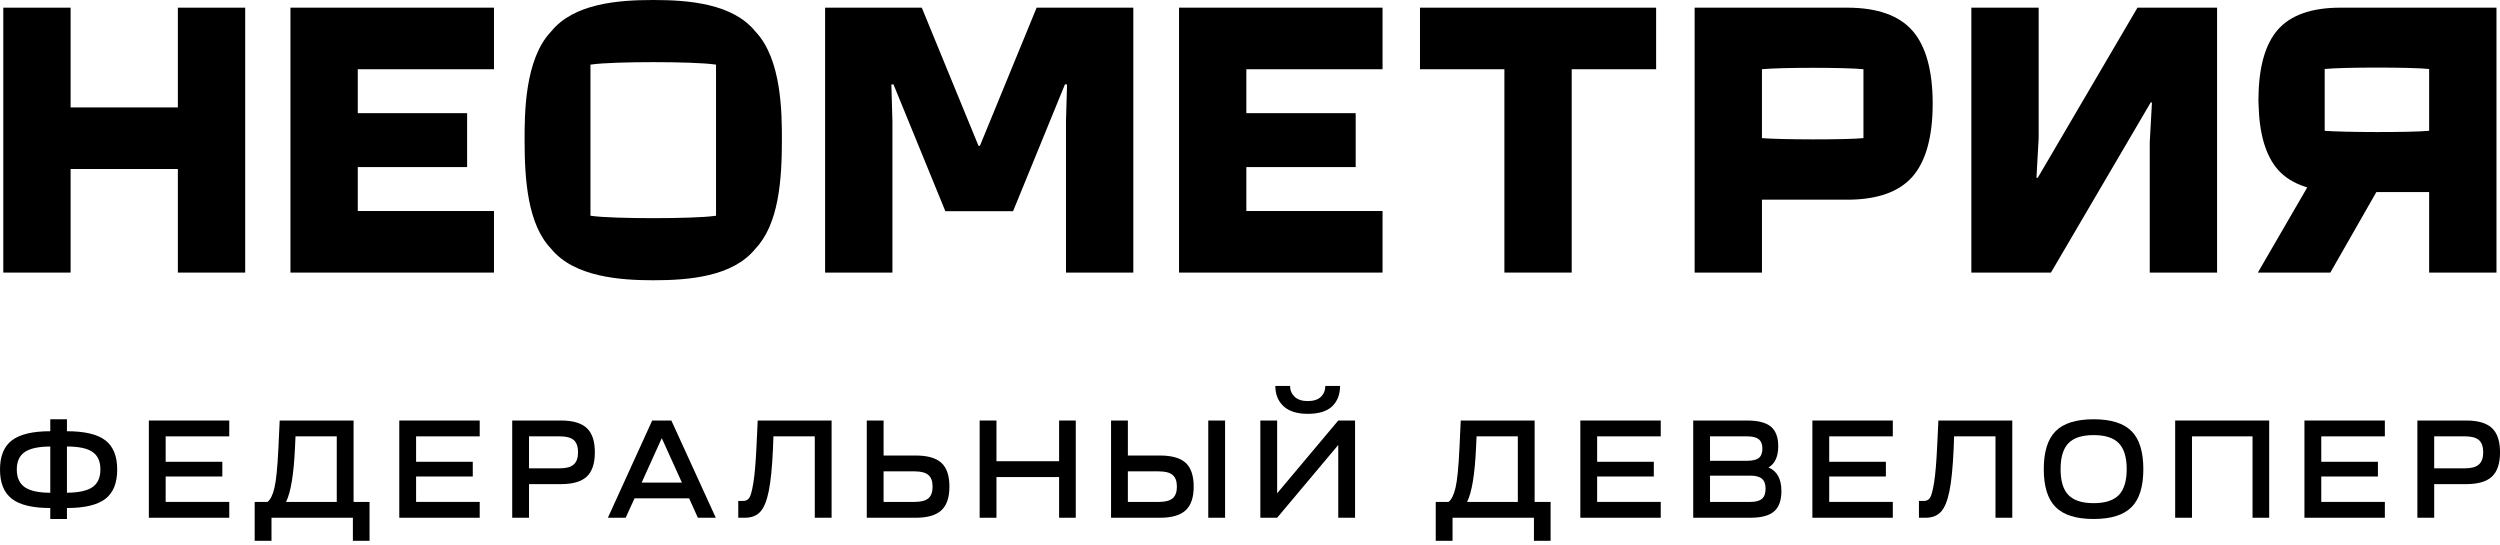
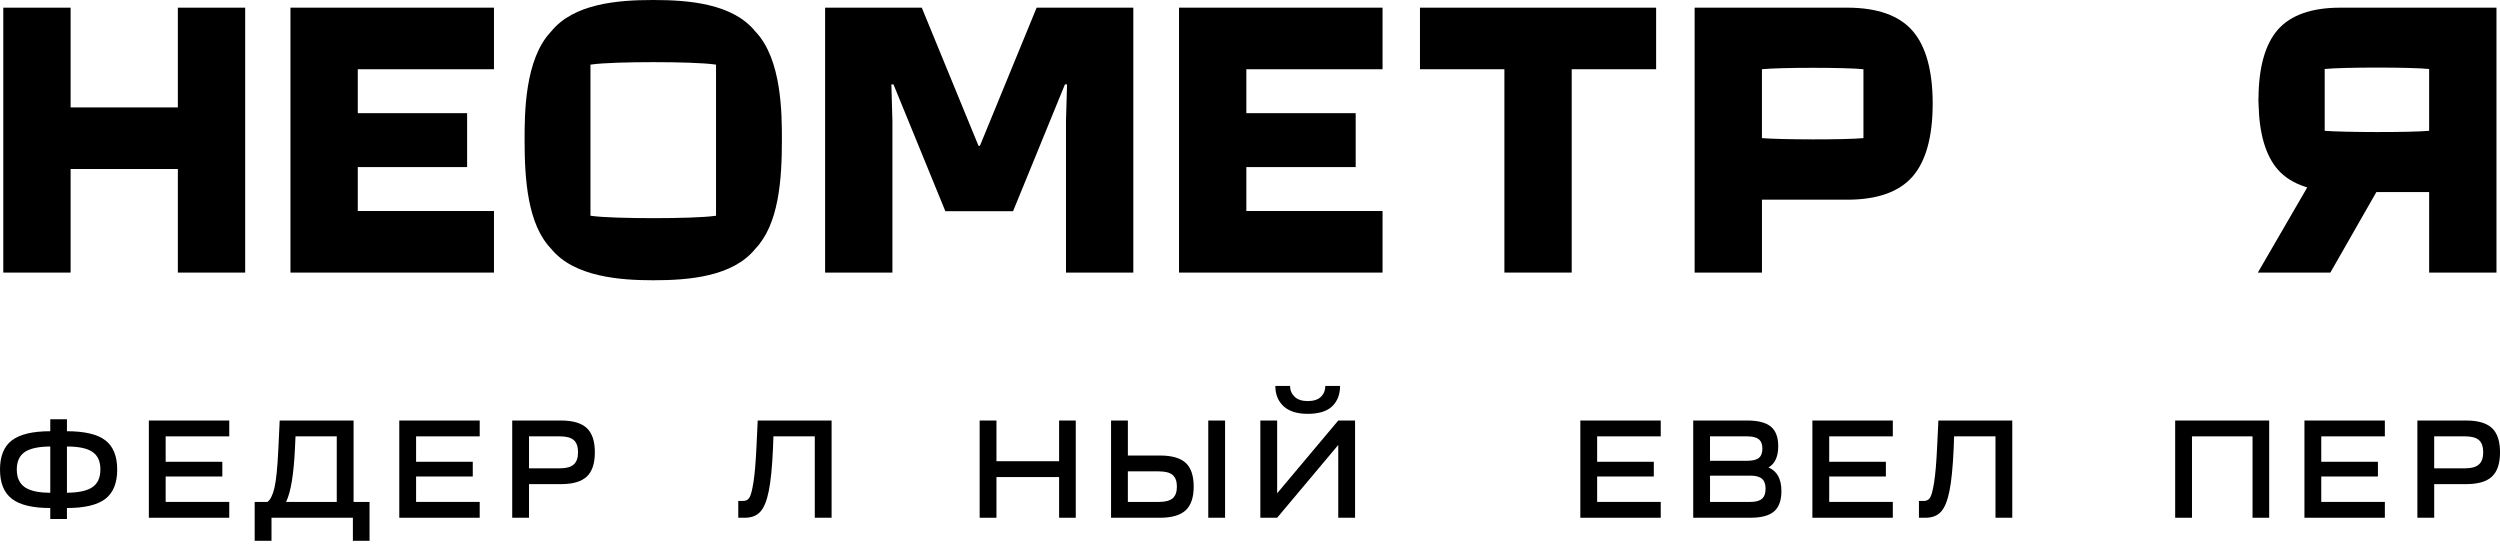
<svg xmlns="http://www.w3.org/2000/svg" width="202" height="44" viewBox="0 0 202 44" fill="none">
  <path d="M0.965 40.307C0.321 39.814 0 39.024 0 37.94C0 36.855 0.321 36.068 0.965 35.578C1.608 35.088 2.641 34.843 4.062 34.843V33.877H5.409V34.843C6.837 34.843 7.871 35.088 8.511 35.578C9.15 36.068 9.47 36.856 9.47 37.94C9.47 39.032 9.149 39.824 8.506 40.313C7.862 40.804 6.83 41.048 5.409 41.048V41.935H4.062V41.048C2.64 41.048 1.608 40.802 0.965 40.308V40.307ZM4.062 36.077C3.111 36.084 2.423 36.234 1.997 36.526C1.57 36.817 1.357 37.288 1.357 37.939C1.357 38.59 1.572 39.065 2.003 39.365C2.433 39.664 3.12 39.814 4.062 39.814V36.077ZM5.409 36.077V39.814C6.358 39.806 7.047 39.655 7.473 39.36C7.9 39.064 8.112 38.587 8.112 37.929C8.112 37.278 7.9 36.807 7.473 36.515C7.047 36.223 6.358 36.077 5.409 36.077Z" fill="black" />
  <path d="M18.524 41.834H12.027V33.978H18.524V35.258H13.385V37.312H17.964V38.501H13.385V40.554H18.524V41.834Z" fill="black" />
  <path d="M21.937 43.696H20.578V40.554H21.611C21.843 40.39 22.03 40.015 22.172 39.432C22.314 38.848 22.423 37.756 22.497 36.155L22.599 33.978H28.569V40.555H29.859V43.697H28.513V41.834H21.937V43.697V43.696ZM23.115 40.554H27.21V35.257H23.877L23.833 36.222C23.736 38.332 23.496 39.776 23.115 40.554Z" fill="black" />
  <path d="M38.76 41.834H32.262V33.978H38.76V35.258H33.62V37.312H38.199V38.501H33.62V40.554H38.76V41.834Z" fill="black" />
  <path d="M41.387 41.834V33.978H45.337C46.288 33.978 46.979 34.182 47.413 34.589C47.847 34.997 48.064 35.65 48.064 36.548C48.064 37.446 47.847 38.098 47.413 38.506C46.979 38.914 46.288 39.117 45.337 39.117H42.745V41.833H41.388L41.387 41.834ZM42.744 37.839H45.258C45.759 37.839 46.126 37.736 46.358 37.53C46.589 37.324 46.706 36.997 46.706 36.549C46.706 36.093 46.592 35.763 46.364 35.561C46.135 35.359 45.767 35.258 45.258 35.258H42.744V37.839V37.839Z" fill="black" />
-   <path d="M49.117 41.834L52.697 33.978H54.245L57.836 41.834H56.388L55.681 40.263H51.271L50.553 41.834H49.117ZM53.471 35.404L51.845 38.994H55.099L53.472 35.404H53.471Z" fill="black" />
  <path d="M59.652 41.834V40.476H60.056C60.265 40.476 60.428 40.392 60.544 40.223C60.66 40.055 60.77 39.645 60.875 38.994C60.98 38.343 61.062 37.382 61.122 36.11L61.223 33.978H67.193V41.834H65.835V35.258H62.492L62.457 36.245C62.39 37.748 62.276 38.895 62.115 39.685C61.955 40.474 61.727 41.03 61.431 41.351C61.135 41.673 60.718 41.834 60.179 41.834H59.652Z" fill="black" />
-   <path d="M70.035 41.834V33.978H71.394V36.806H73.985C74.943 36.806 75.637 37.004 76.067 37.401C76.497 37.798 76.713 38.437 76.713 39.32C76.713 40.196 76.496 40.834 76.062 41.234C75.628 41.634 74.936 41.834 73.986 41.834H70.036L70.035 41.834ZM73.906 38.086H71.393V40.554H73.906C74.415 40.554 74.784 40.457 75.012 40.263C75.24 40.069 75.354 39.754 75.354 39.32C75.354 38.886 75.24 38.572 75.012 38.378C74.784 38.183 74.415 38.086 73.906 38.086V38.086Z" fill="black" />
  <path d="M79.156 41.834V33.978H80.514V37.266H85.576V33.978H86.922V41.834H85.576V38.546H80.514V41.834H79.156Z" fill="black" />
  <path d="M89.773 33.978H91.132V36.806H93.724C94.681 36.806 95.375 37.005 95.805 37.401C96.235 37.798 96.45 38.438 96.45 39.321C96.45 40.196 96.233 40.834 95.799 41.235C95.365 41.634 94.674 41.835 93.724 41.835H89.773V33.98V33.978ZM93.644 38.086H91.131V40.555H93.644C94.154 40.555 94.522 40.458 94.75 40.263C94.978 40.069 95.093 39.755 95.093 39.321C95.093 38.887 94.978 38.573 94.75 38.378C94.522 38.184 94.154 38.087 93.644 38.087V38.086ZM97.628 33.978H98.986V41.833H97.628V33.978Z" fill="black" />
  <path d="M103.194 41.833H101.836V33.978H103.194V39.857L108.131 33.978H109.489V41.833H108.131V35.953L103.194 41.833ZM103.048 31.184H104.237C104.237 31.528 104.359 31.818 104.602 32.053C104.845 32.289 105.199 32.407 105.662 32.407C106.141 32.407 106.499 32.291 106.734 32.058C106.969 31.827 107.087 31.535 107.087 31.183H108.277C108.277 31.871 108.065 32.419 107.643 32.827C107.22 33.235 106.559 33.438 105.662 33.438C104.801 33.438 104.15 33.233 103.709 32.821C103.267 32.41 103.047 31.864 103.047 31.182L103.048 31.184Z" fill="black" />
-   <path d="M117.366 43.696H116.008V40.554H117.04C117.272 40.39 117.459 40.015 117.602 39.432C117.744 38.848 117.852 37.756 117.927 36.155L118.028 33.978H123.998V40.555H125.289V43.697H123.942V41.834H117.366V43.697L117.366 43.696ZM118.544 40.554H122.64V35.257H119.307L119.262 36.222C119.165 38.332 118.926 39.776 118.544 40.554Z" fill="black" />
  <path d="M134.188 41.834H127.691V33.978H134.188V35.258H129.049V37.312H133.628V38.501H129.049V40.554H134.188V41.834Z" fill="black" />
  <path d="M136.812 41.834V33.978H141.179C142.054 33.978 142.689 34.143 143.086 34.472C143.483 34.801 143.681 35.329 143.681 36.054C143.681 36.892 143.418 37.465 142.895 37.772C143.591 38.064 143.938 38.7 143.938 39.68C143.938 40.436 143.74 40.983 143.343 41.324C142.946 41.664 142.31 41.834 141.436 41.834H136.812ZM138.17 37.233H141.132C141.596 37.233 141.924 37.156 142.114 37.003C142.305 36.849 142.401 36.597 142.401 36.245C142.401 35.901 142.303 35.65 142.108 35.493C141.914 35.336 141.604 35.258 141.177 35.258H138.169V37.233H138.17ZM138.17 40.554H141.436C141.862 40.554 142.173 40.471 142.367 40.301C142.562 40.134 142.659 39.862 142.659 39.488C142.659 39.121 142.562 38.853 142.367 38.685C142.173 38.516 141.862 38.432 141.436 38.432H138.17V40.553V40.554Z" fill="black" />
  <path d="M152.939 41.834H146.441V33.978H152.939V35.258H147.8V37.312H152.379V38.501H147.8V40.554H152.939V41.834Z" fill="black" />
  <path d="M155.051 41.834V40.476H155.455C155.664 40.476 155.827 40.392 155.943 40.223C156.058 40.055 156.168 39.645 156.274 38.994C156.378 38.343 156.461 37.382 156.52 36.11L156.622 33.978H162.592V41.834H161.235V35.258H157.891L157.856 36.245C157.789 37.748 157.675 38.895 157.514 39.685C157.354 40.474 157.126 41.03 156.83 41.351C156.534 41.673 156.118 41.834 155.579 41.834H155.051Z" fill="black" />
-   <path d="M166.096 34.837C166.736 34.197 167.759 33.877 169.165 33.877C170.572 33.877 171.593 34.197 172.229 34.837C172.865 35.477 173.182 36.499 173.182 37.906C173.182 39.313 172.865 40.335 172.229 40.974C171.594 41.614 170.572 41.934 169.165 41.934C167.758 41.934 166.735 41.614 166.096 40.974C165.457 40.335 165.137 39.312 165.137 37.906C165.137 36.499 165.457 35.476 166.096 34.837ZM167.129 35.813C166.706 36.25 166.495 36.948 166.495 37.906C166.495 38.863 166.706 39.561 167.129 39.998C167.551 40.435 168.231 40.655 169.166 40.655C170.102 40.655 170.78 40.435 171.202 39.998C171.625 39.561 171.837 38.863 171.837 37.906C171.837 36.948 171.625 36.25 171.202 35.813C170.78 35.375 170.101 35.156 169.166 35.156C168.231 35.156 167.552 35.374 167.129 35.813Z" fill="black" />
  <path d="M175.754 41.834V33.978H183.351V41.834H182.005V35.258H177.112V41.834H175.754Z" fill="black" />
  <path d="M192.696 41.834H186.199V33.978H192.696V35.258H187.558V37.312H192.136V38.501H187.558V40.554H192.696V41.834Z" fill="black" />
  <path d="M195.324 41.834V33.978H199.274C200.225 33.978 200.916 34.182 201.351 34.589C201.785 34.997 202.002 35.65 202.002 36.548C202.002 37.446 201.785 38.098 201.351 38.506C200.917 38.914 200.225 39.117 199.274 39.117H196.683V41.833H195.325L195.324 41.834ZM196.682 37.839H199.195C199.696 37.839 200.063 37.736 200.295 37.53C200.527 37.324 200.643 36.997 200.643 36.549C200.643 36.093 200.529 35.763 200.301 35.561C200.072 35.359 199.704 35.258 199.195 35.258H196.682V37.839V37.839Z" fill="black" />
  <path d="M19.811 22.025V0.62H14.371V8.68H5.705V0.62H0.266V22.025H5.705V13.655H14.371V22.025H19.811Z" fill="black" />
  <path d="M39.913 5.595V0.619H23.469V22.025H39.913V17.05H28.908V13.5H37.743V9.144H28.908V5.595H39.913Z" fill="black" />
  <path d="M111.71 5.595V0.619H95.266V22.025H111.71V17.05H100.705V13.5H109.539V9.144H100.705V5.595H111.71Z" fill="black" />
  <path d="M133.815 0.62H114.734V5.594H121.555V22.024H126.994V5.594H133.815V0.62Z" fill="black" />
  <path d="M61.032 2.544C59.208 0.289 55.666 0 52.782 0C49.9 0 46.357 0.289 44.532 2.544C42.387 4.79 42.387 9.202 42.387 11.322C42.387 14.552 42.64 18.122 44.524 20.092C46.377 22.381 50.124 22.645 52.782 22.645C55.666 22.645 59.209 22.357 61.032 20.101C62.923 18.121 63.177 14.552 63.177 11.322C63.177 9.202 63.177 4.79 61.04 2.553L61.032 2.544H61.032ZM57.855 17.429L57.728 17.447C56.026 17.687 49.538 17.687 47.836 17.447L47.709 17.429V5.224L47.836 5.206C49.594 4.96 55.97 4.96 57.728 5.206L57.855 5.224V17.429Z" fill="black" />
  <path d="M154.525 14.276C155.61 13.038 156.16 11.054 156.161 8.378C156.161 5.703 155.61 3.719 154.525 2.479C153.446 1.246 151.675 0.62 149.263 0.62H136.926V22.025H142.366V16.135H149.263C151.676 16.135 153.446 15.509 154.525 14.275V14.276ZM142.365 5.594C143.84 5.44 149.2 5.442 150.566 5.594V11.16C149.096 11.304 143.825 11.287 142.365 11.16V5.594Z" fill="black" />
  <path d="M83.76 0.62L79.178 11.78H79.062L74.48 0.62H66.668V22.024H72.107V9.773L72.022 6.819H72.193L76.385 17.065H81.856L86.047 6.819H86.217L86.132 9.781V22.024H91.572V0.62H83.76Z" fill="black" />
-   <path d="M172.707 0.62L164.649 14.366H164.546L164.724 11.159V0.62H159.285V22.024H165.717L173.776 8.279H173.878L173.7 11.485V22.024H179.14V0.62H172.707Z" fill="black" />
  <path d="M189.09 0.62C186.78 0.62 185.084 1.219 184.049 2.4C183.029 3.565 182.503 5.425 182.487 7.929L182.483 8.002C182.481 8.024 182.479 8.045 182.479 8.068C182.479 8.217 182.487 8.36 182.495 8.503C182.555 10.846 183.079 12.595 184.05 13.704C184.593 14.324 185.334 14.789 186.252 15.087L186.425 15.143L186.334 15.301L182.434 22.026H188.292L192.011 15.517H196.275V22.026H201.715V0.621H189.091L189.09 0.62ZM196.274 10.568C194.762 10.712 189.337 10.695 187.835 10.568V5.575C189.352 5.421 194.869 5.423 196.274 5.575V10.568Z" fill="black" />
</svg>